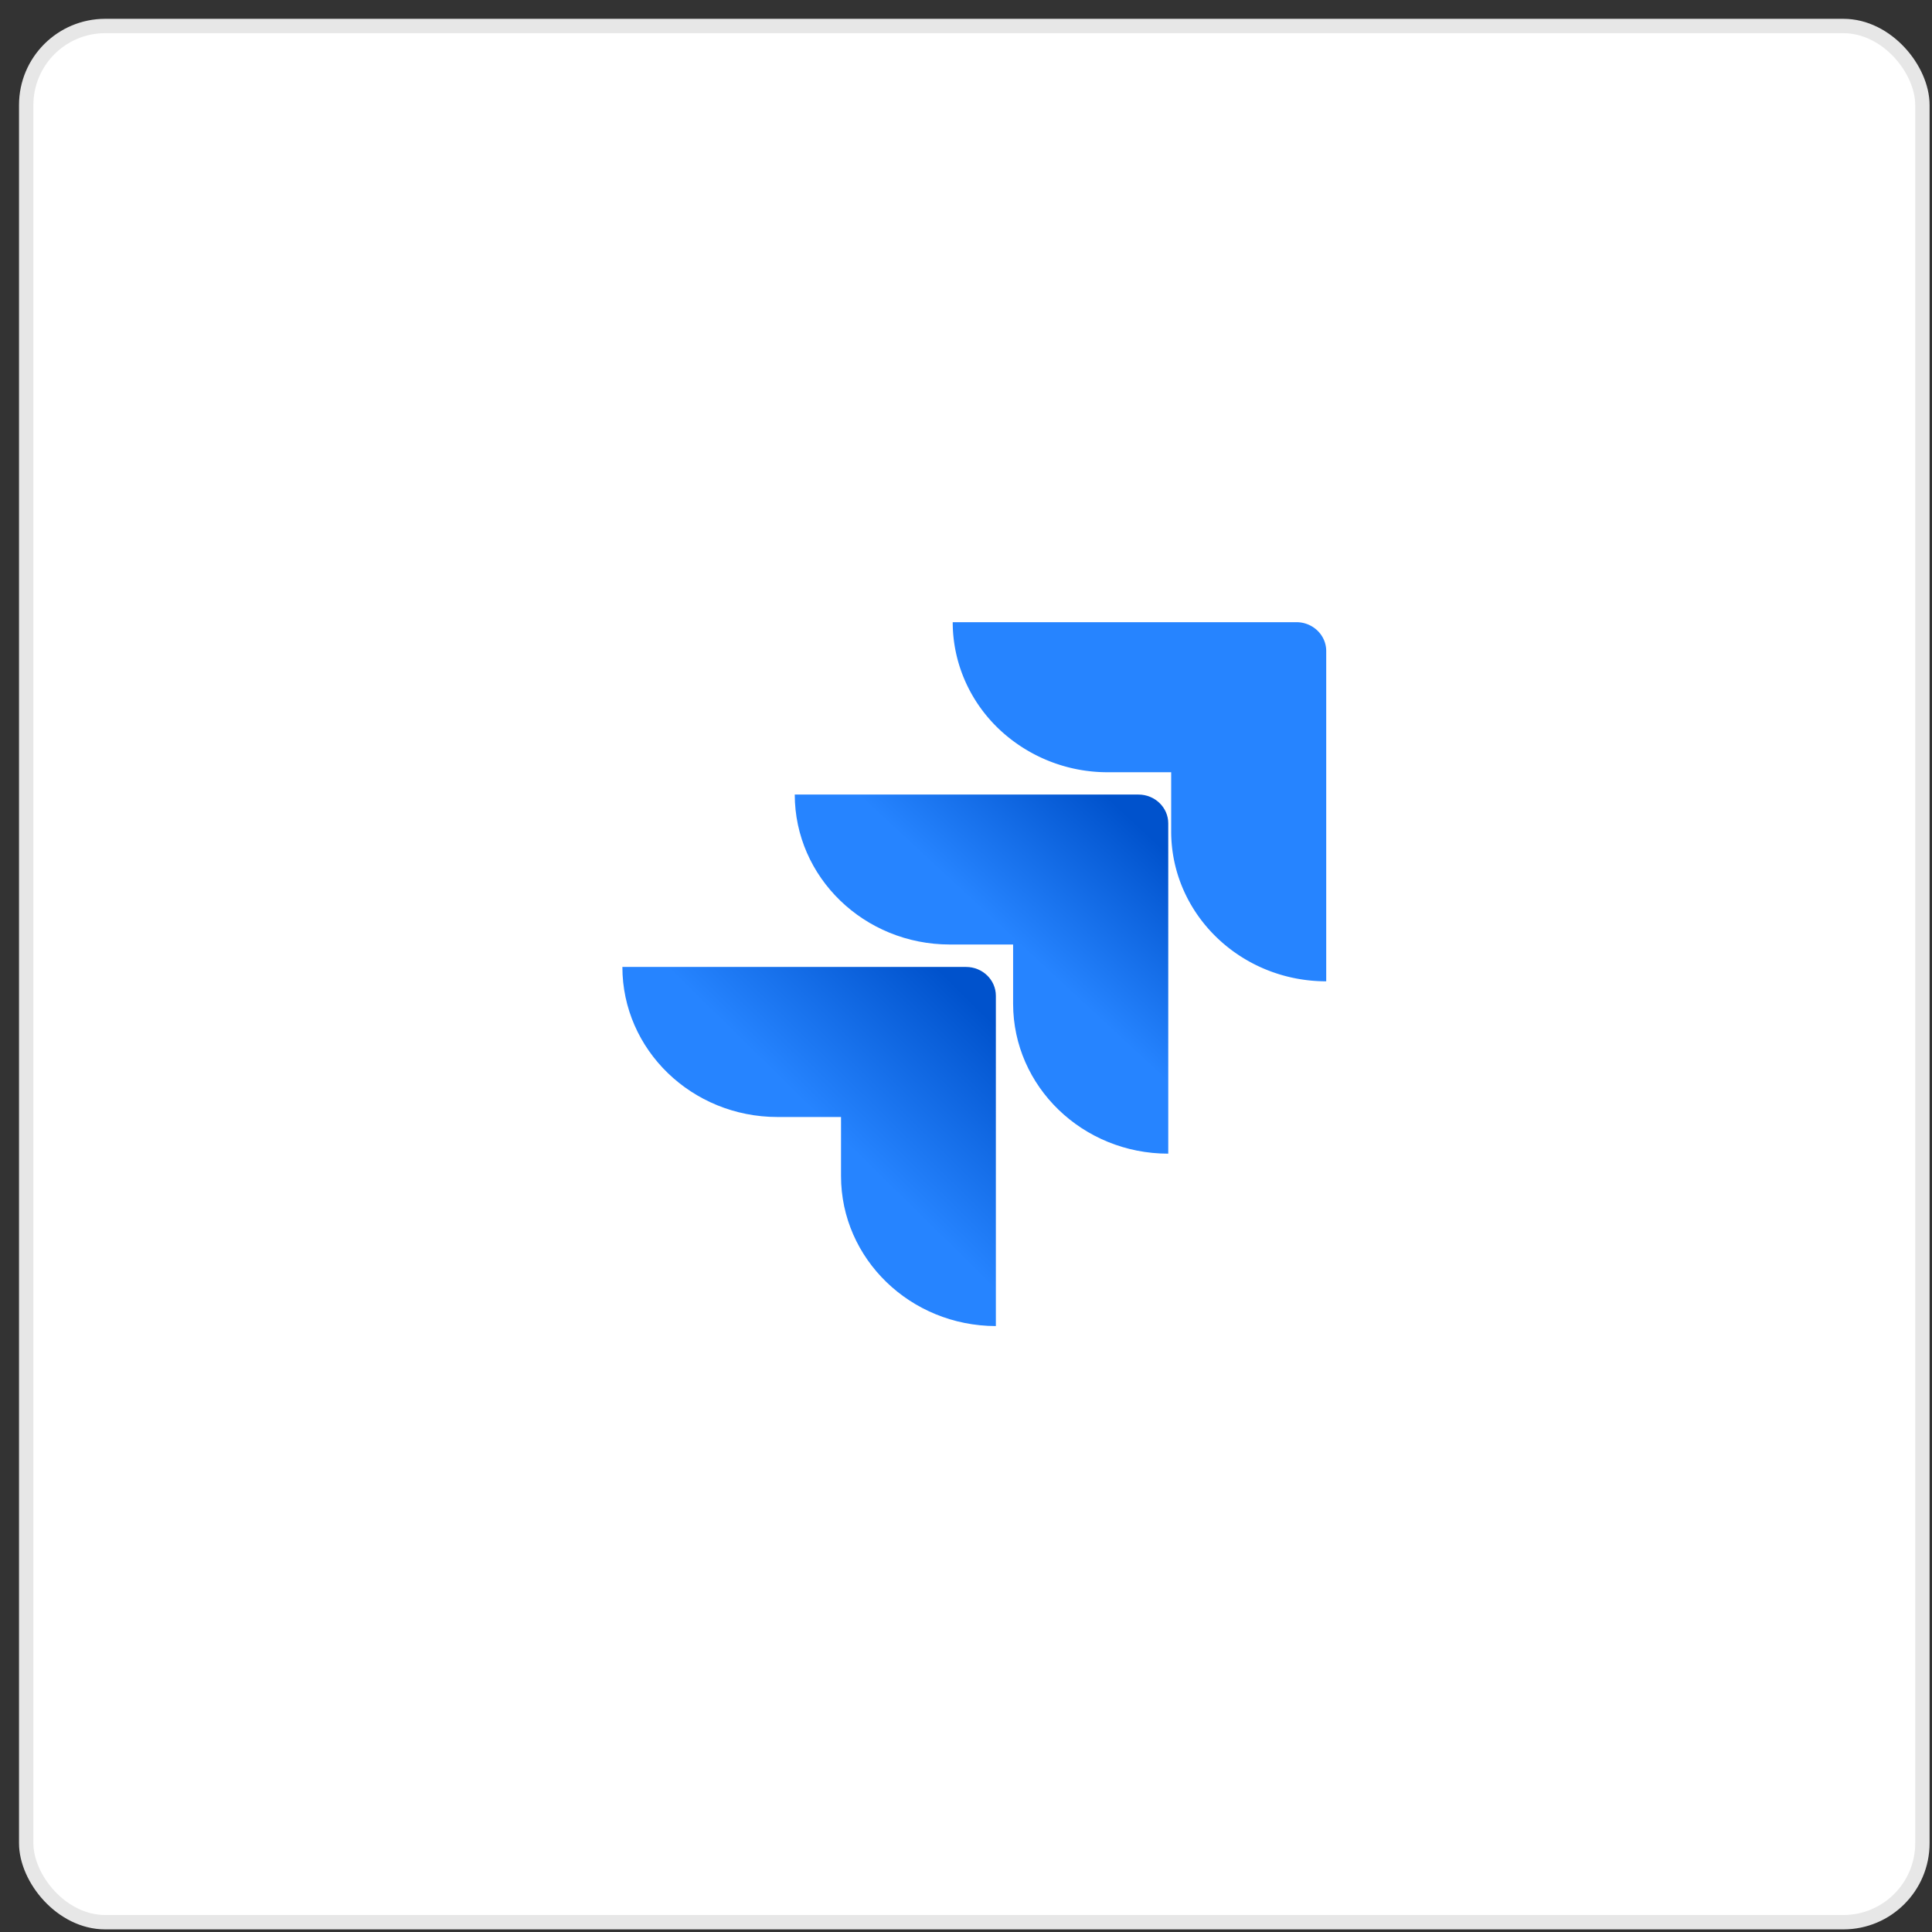
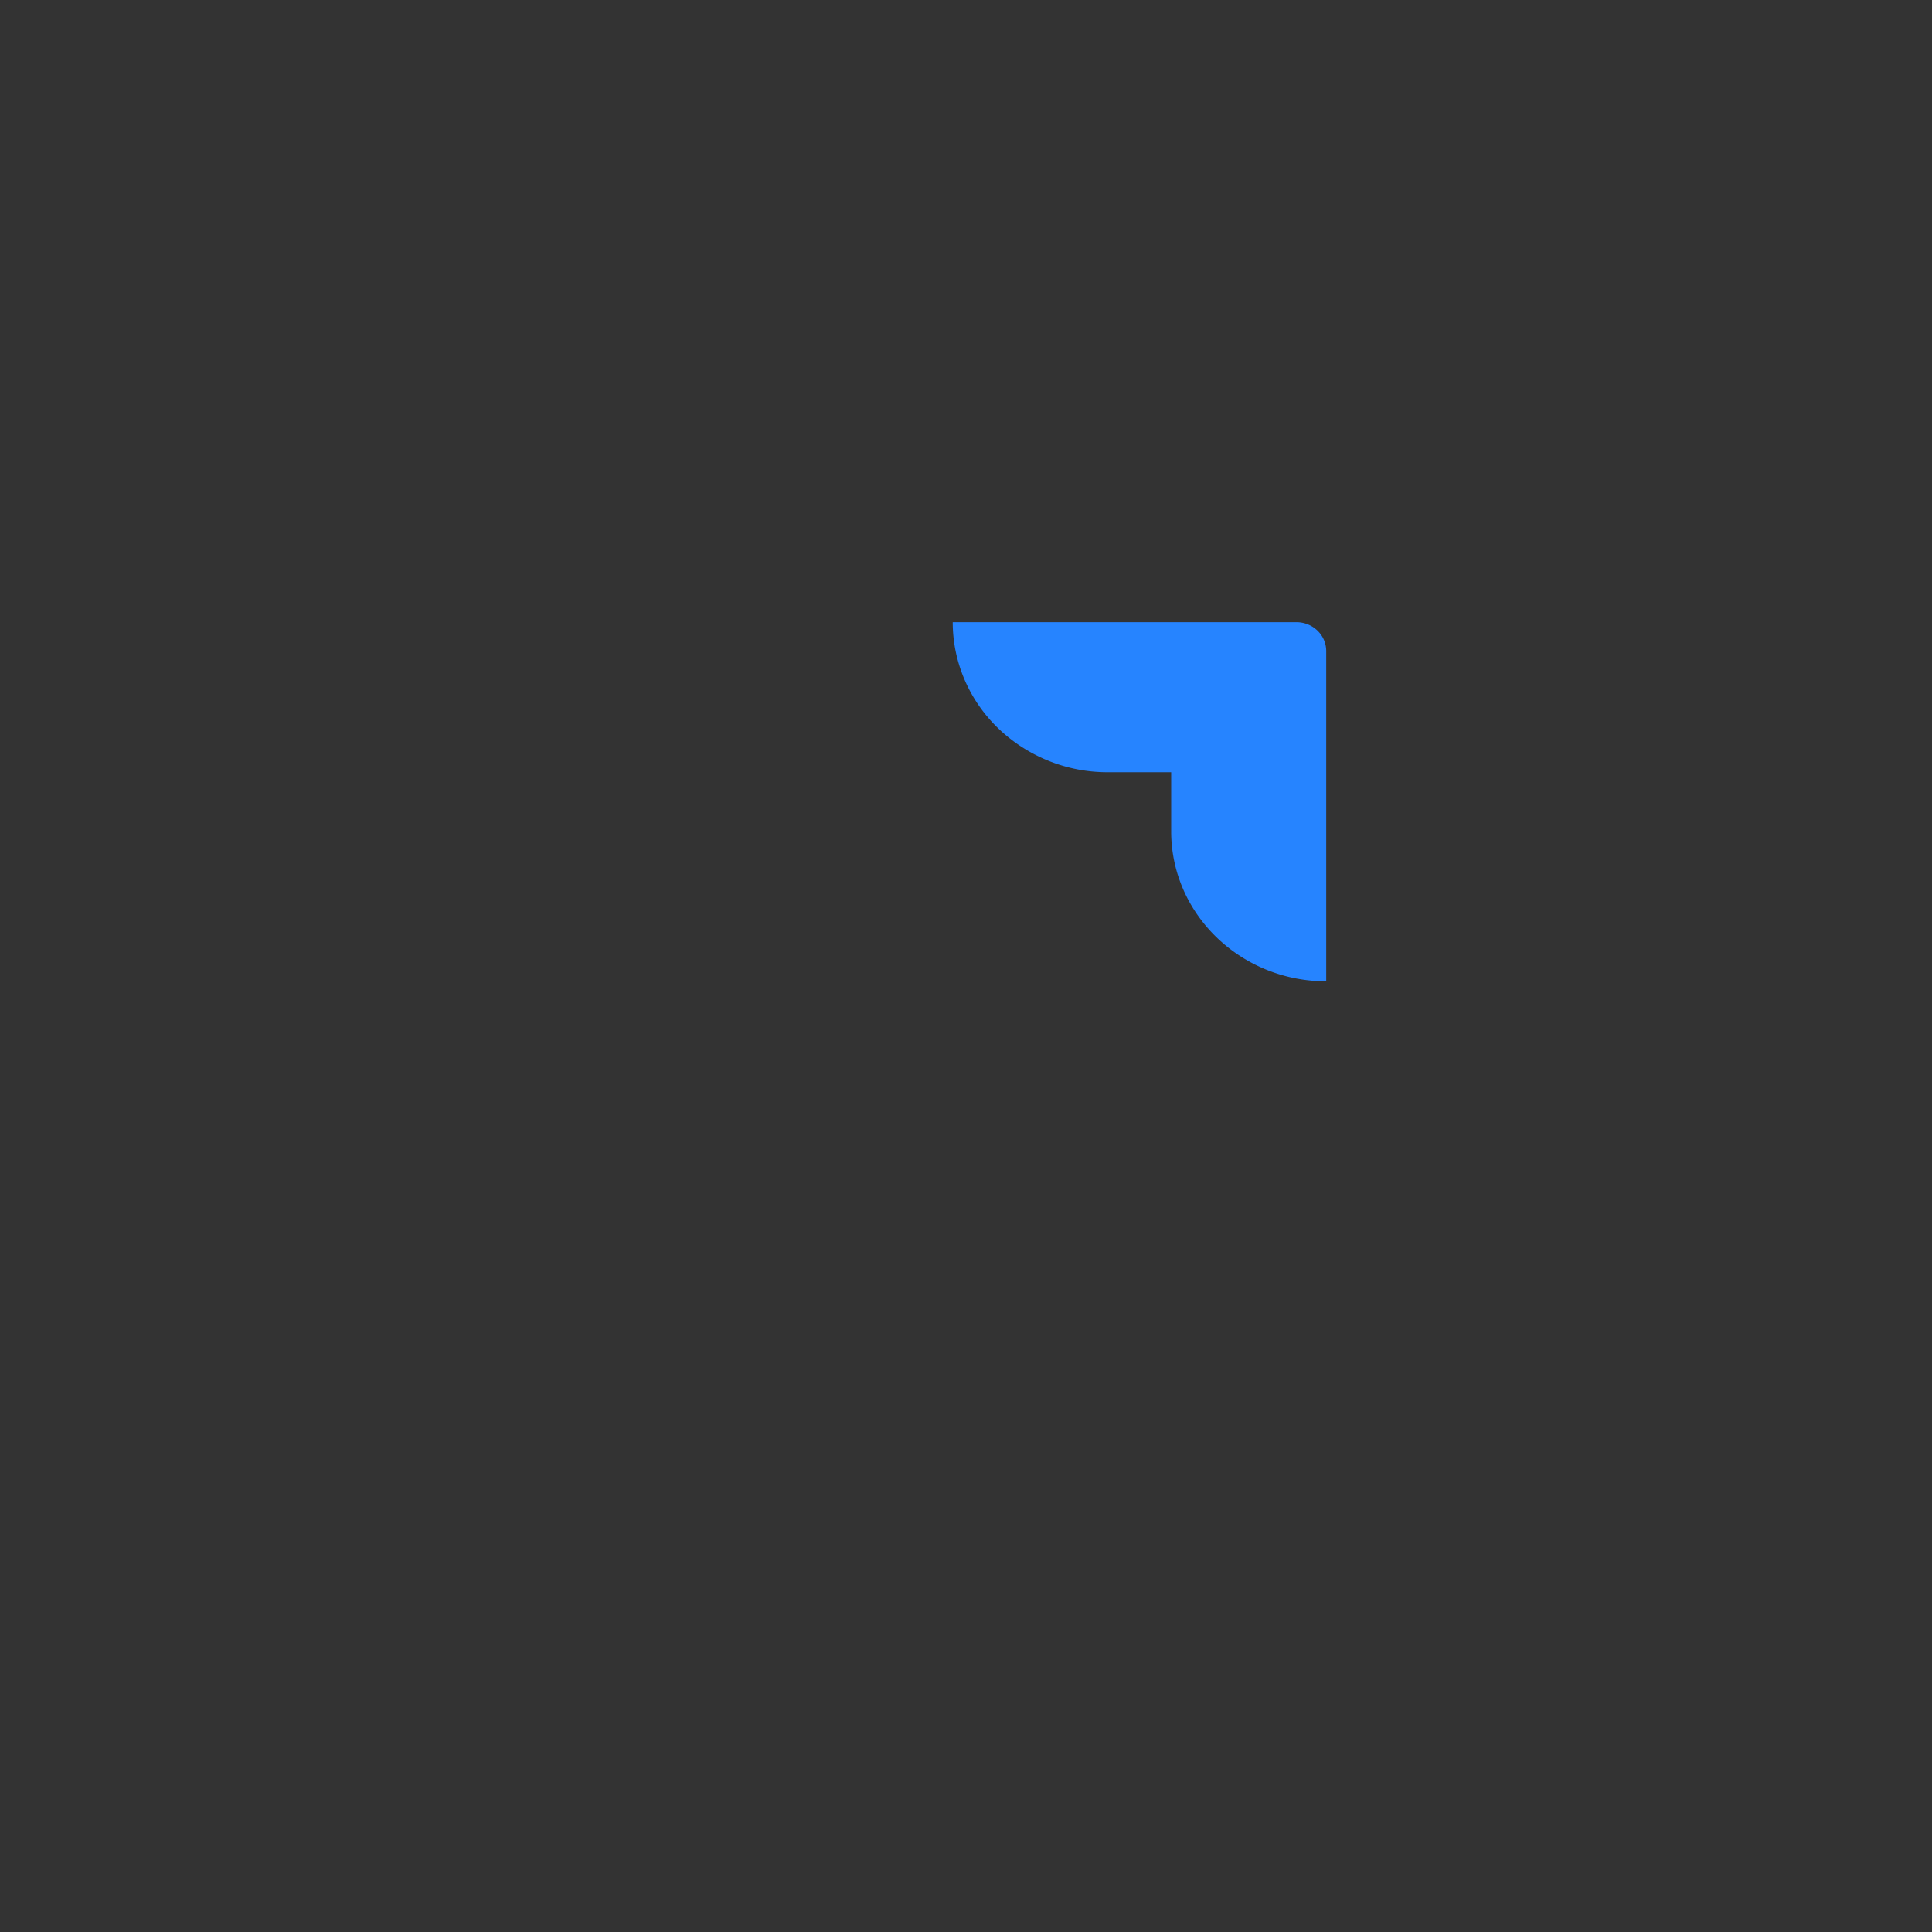
<svg xmlns="http://www.w3.org/2000/svg" width="96" height="96" fill="none">
  <rect width="100%" height="100%" fill="#333333" stroke="none" />
-   <rect x="1.302" y="1.292" width="94.221" height="94.221" rx="3.926" fill="#fff" stroke="#E7E7E7" stroke-width=".714" />
  <path d="M64.417 30.916H47.34c0 1.978.812 3.874 2.258 5.272a7.844 7.844 0 0 0 5.45 2.184h3.147v2.938c.002 4.114 3.45 7.448 7.704 7.451V32.349c0-.791-.663-1.433-1.482-1.433Z" fill="#2684FF" />
-   <path d="M56.57 39.48H39.491c.003 4.115 3.45 7.45 7.704 7.452h3.146v2.947c.005 4.114 3.455 7.446 7.709 7.446V40.914c0-.792-.663-1.433-1.482-1.433Z" fill="url(#a)" />
-   <path d="M48.003 48.047H30.926c0 4.118 3.451 7.456 7.709 7.456h3.155v2.938c.003 4.11 3.445 7.443 7.694 7.45V49.48c0-.791-.663-1.433-1.481-1.433Z" fill="url(#b)" />
  <defs>
    <linearGradient id="a" x1="57.685" y1="39.509" x2="50.716" y2="47.028" gradientUnits="userSpaceOnUse">
      <stop offset=".18" stop-color="#0052CC" />
      <stop offset="1" stop-color="#2684FF" />
    </linearGradient>
    <linearGradient id="b" x1="49.608" y1="48.128" x2="41.53" y2="56.345" gradientUnits="userSpaceOnUse">
      <stop offset=".18" stop-color="#0052CC" />
      <stop offset="1" stop-color="#2684FF" />
    </linearGradient>
  </defs>
</svg>